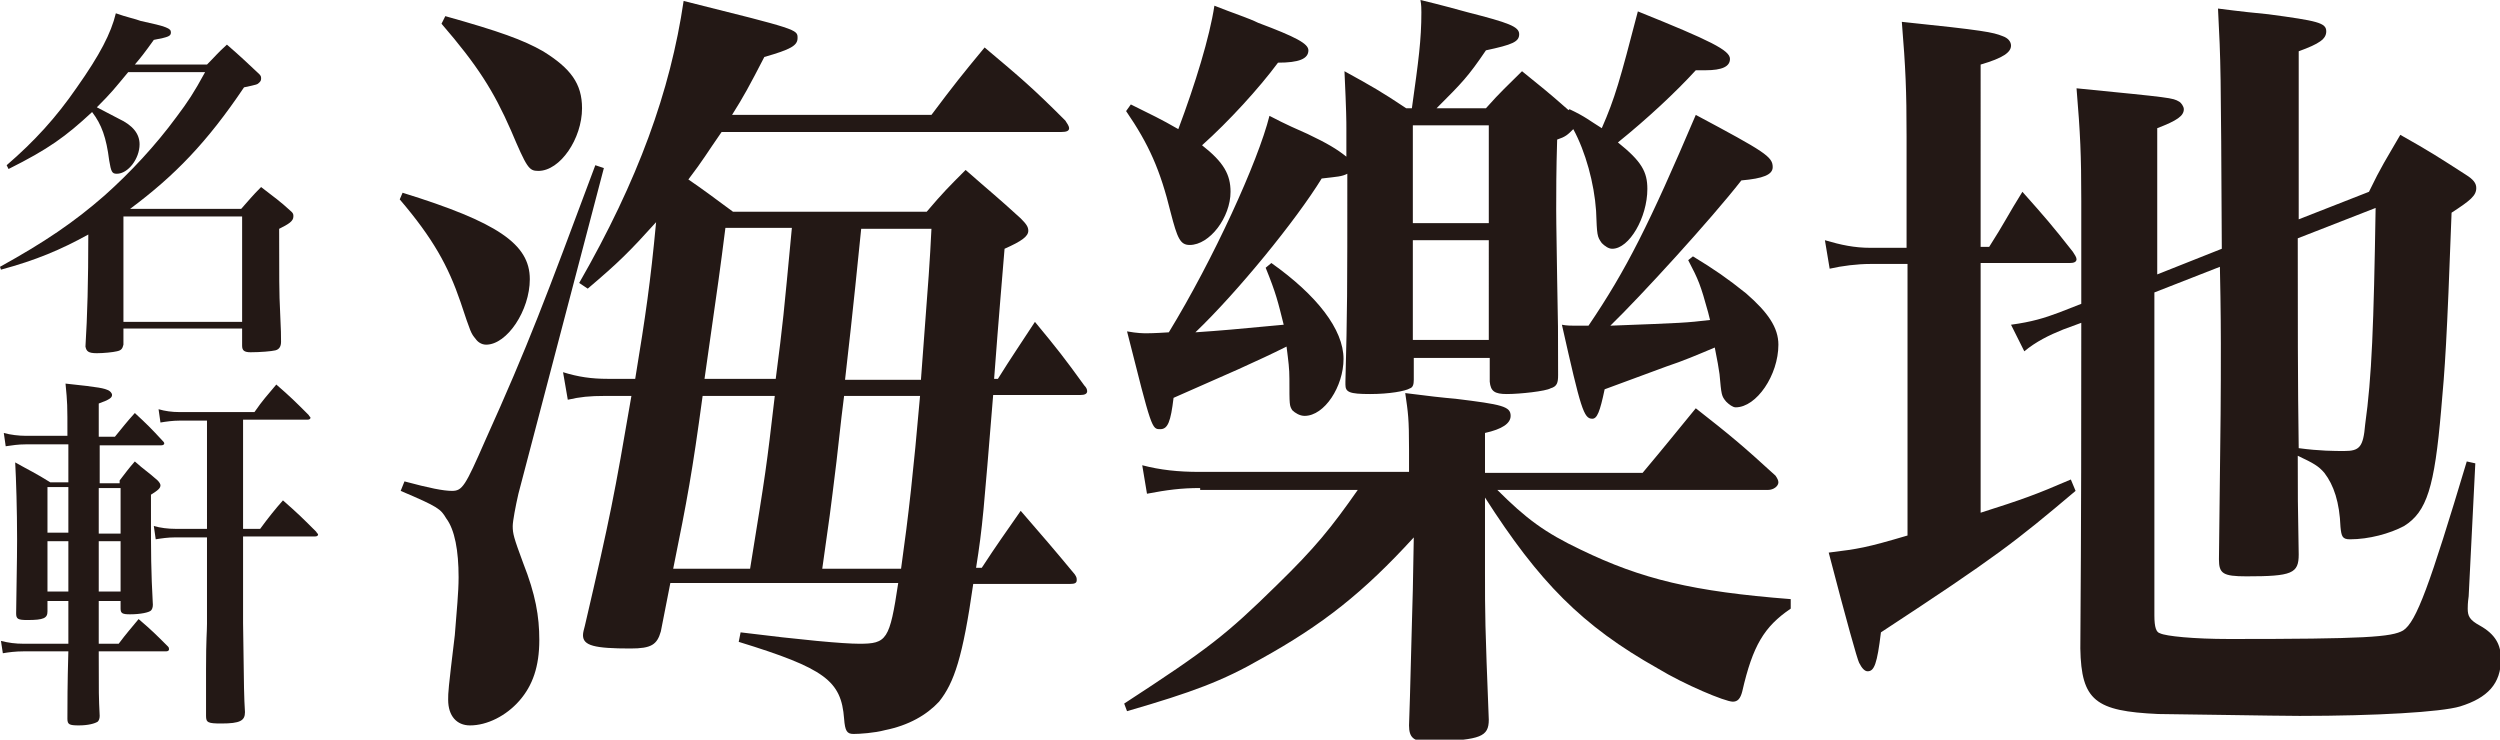
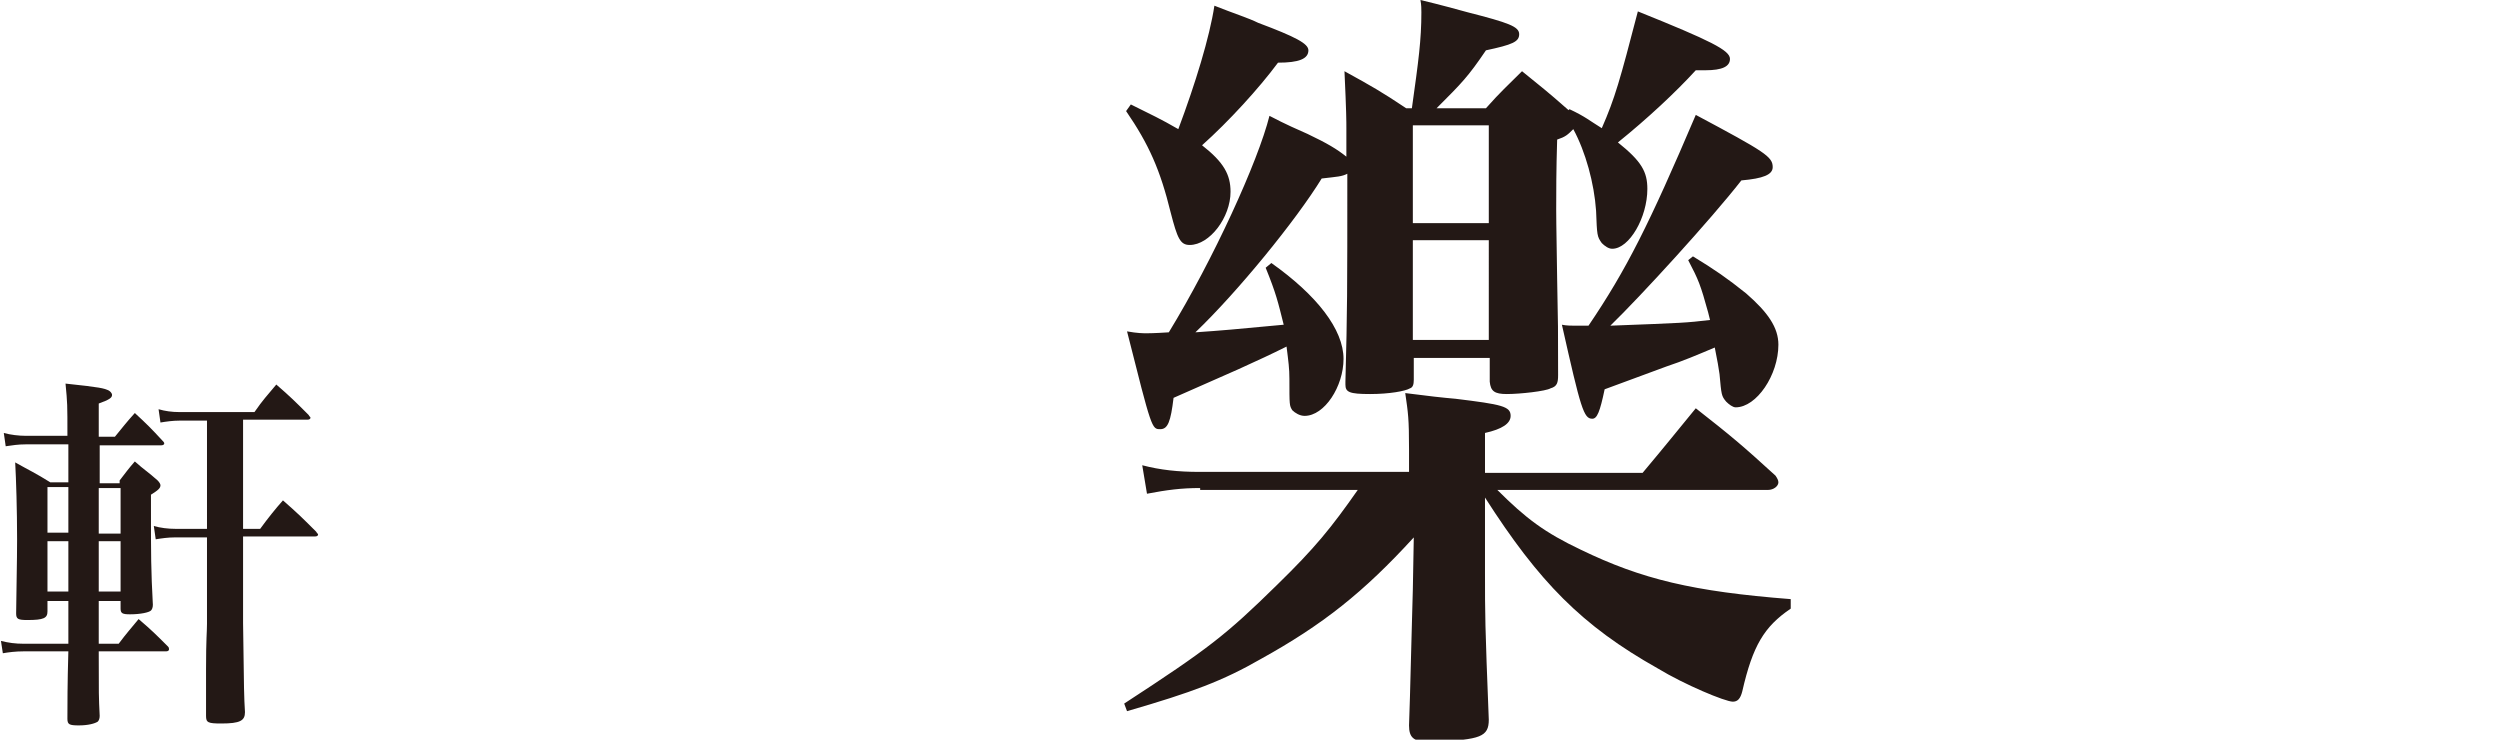
<svg xmlns="http://www.w3.org/2000/svg" version="1.1" id="圖層_1" x="0px" y="0px" viewBox="0 0 263.3 77.9" style="enable-background:new 0 0 263.3 77.9;" xml:space="preserve">
  <style type="text/css">
	.st0{fill:#231815;}
</style>
  <g>
    <g>
      <g>
        <g>
-           <path class="st0" d="M42.4,20.3c10,3.1,13.4,5.4,13.4,9.1c0,3.3-2.4,6.9-4.6,6.9c-0.5,0-0.9-0.3-1.1-0.6      c-0.5-0.6-0.5-0.6-1.6-3.9c-1.3-3.8-2.9-6.7-6.4-10.8L42.4,20.3z M42.6,50.7c2.6,0.7,4.1,1,5,1c1.1,0,1.4-0.5,3.5-5.3      c4.6-10.2,6.3-14.8,11.6-29l0.9,0.3l-9,34.3c-0.3,1.3-0.6,2.9-0.6,3.4c0,0.8,0.1,1.2,1.1,3.9c1.3,3.3,1.7,5.6,1.7,8.1      c0,2.8-0.7,4.8-2.1,6.4c-1.4,1.6-3.4,2.6-5.2,2.6c-1.4,0-2.3-1-2.3-2.7c0-0.8,0-1,0.7-6.8c0.2-2.6,0.4-4.5,0.4-6.1      c0-2.8-0.4-5-1.3-6.2c-0.6-1-0.8-1.2-4.8-2.9L42.6,50.7z M46.9,1.7c5.7,1.6,8.2,2.5,10.3,3.7c2.9,1.8,4.1,3.4,4.1,6      c0,3.2-2.3,6.6-4.6,6.6c-1,0-1.2-0.3-2.9-4.3C52,9.6,50.3,6.9,46.5,2.5L46.9,1.7z M69.6,66.5c-0.4,1.4-1,1.8-3.2,1.8      c-3.8,0-5-0.3-5-1.4c0-0.3,0.1-0.6,0.2-1c2.7-11.6,3.1-13.7,4.9-24.2h-2.8c-1.6,0-2.6,0.1-3.9,0.4l-0.5-2.9      c1.6,0.5,3,0.7,4.7,0.7h2.9c1.1-6.7,1.6-10.1,2.2-16.5c-2.8,3.1-3.9,4.2-7.2,7L61,29.8C67.2,19,70.6,9.6,72,0.1      c12,3,12,3,12,3.9c0,0.8-0.7,1.2-3.5,2c-1.6,3.1-2.2,4.2-3.4,6.1h21c2.4-3.2,3.2-4.2,5.6-7.1c3.8,3.2,5,4.2,8.5,7.7      c0.2,0.3,0.4,0.6,0.4,0.8c0,0.3-0.3,0.4-0.8,0.4H76c-1.6,2.3-1.9,2.9-3.5,5c1.6,1.1,2.4,1.7,4.7,3.4h20.4c1.7-2,2.3-2.6,4.1-4.4      c2.5,2.2,3.4,2.9,5.8,5.1c0.6,0.6,0.8,0.9,0.8,1.3c0,0.6-0.7,1.1-2.5,1.9c-0.2,2.5-0.6,7-1.1,13.7h0.4c1.3-2.1,2.6-4,3.9-6      c2.4,2.9,3.1,3.8,5.2,6.7c0.2,0.2,0.3,0.4,0.3,0.6c0,0.3-0.3,0.4-0.7,0.4h-9.2c-1,12.2-1.1,13.8-1.8,18.2h0.6      c1.7-2.6,2.3-3.4,4.1-6c2.5,2.9,3.3,3.8,5.7,6.7c0.2,0.3,0.2,0.4,0.2,0.6c0,0.3-0.2,0.4-0.7,0.4h-10.2c-1.1,7.7-2,10.4-3.6,12.4      c-1.3,1.4-3.2,2.5-5.7,3c-1.1,0.3-2.7,0.4-3.3,0.4c-0.7,0-0.9-0.3-1-1.6c-0.3-4-2-5.3-11.1-8.1l0.2-1c6.4,0.8,10.8,1.2,12.5,1.2      c2.9,0,3.2-0.4,4.1-6.4h-24L69.6,66.5z M79,59.9c1.7-10.5,1.7-10.5,2.6-18.2H74c-1.1,8.1-1.6,10.8-3.1,18.2H79z M81.7,39.9      c0.8-6.2,0.8-6.4,1.7-15.9h-7c-0.6,4.7-0.6,4.7-2.2,15.9H81.7z M88.9,41.7c-0.4,3.1-0.6,5.3-0.8,6.9c-0.7,5.7-0.7,5.7-1.5,11.3      h8.3c0.8-5.7,1.3-10.2,2-18.2H88.9z M97,39.9C97.9,28,97.9,28,98.1,24.1h-7.4c-0.3,2.9-0.8,8.1-1.7,15.9H97z" />
          <path class="st0" d="M126.4,51.4c-2,0-3.5,0.2-5.6,0.6l-0.5-3c1.9,0.5,3.8,0.7,6,0.7h22.1v-2.3c0-3.4-0.1-3.9-0.4-6      c2.3,0.3,4.1,0.5,5.3,0.6c4.9,0.6,5.8,0.8,5.8,1.8c0,0.8-0.9,1.4-2.7,1.8v4.2H173c2.6-3.1,3.3-4,5.6-6.8      c3.7,2.9,4.9,3.9,8.4,7.1c0.2,0.3,0.3,0.5,0.3,0.7c0,0.4-0.5,0.8-1.1,0.8h-28.5c3,3,5,4.5,8.8,6.3c6.4,3.1,11.8,4.4,22.1,5.2v1      c-2.8,1.9-4,3.9-5.1,8.7c-0.2,0.8-0.5,1.1-1,1.1c-0.8,0-5.1-1.8-7.9-3.5c-8-4.5-12.5-9.1-18.2-18v7.9c0,4.4,0,5.4,0.4,15.5      c0,1.8-0.9,2.1-5.6,2.3c-0.2,0-0.4,0-0.5,0c-0.2,0-0.3,0-0.3,0c-1.5,0-2-0.4-2-1.7c0.1-3,0.1-3,0.2-6.9c0.1-3.4,0.1-4.1,0.2-7.4      l0.1-5.5c-5.3,5.8-9.6,9.2-16.1,12.8c-4,2.3-7.2,3.5-14.1,5.5l-0.3-0.8c8.9-5.8,10.7-7.2,16.1-12.5c4-3.9,5.7-6,8.5-10H126.4z       M119.1,11c2.2,1.1,3.1,1.5,5,2.6c1.8-4.8,3.3-9.7,3.8-13c2,0.8,3.6,1.3,4.6,1.8c4,1.5,5.3,2.2,5.3,2.9c0,0.9-1,1.3-3.2,1.3      c-2,2.7-5.2,6.2-8,8.7c2.3,1.8,3,3.1,3,4.9c0,2.7-2.2,5.6-4.3,5.6c-1,0-1.3-0.7-2-3.4c-1.1-4.5-2.3-7.2-4.7-10.7L119.1,11z       M133.9,27.7c4.8,3.4,7.6,7,7.6,10.1c0,2.9-2,6-4.1,6c-0.5,0-1-0.3-1.3-0.6c-0.3-0.5-0.3-0.5-0.3-3.3c0-1.1-0.1-1.8-0.3-3.4      c-1.6,0.8-2.9,1.4-5.1,2.4c-5.2,2.3-5.2,2.3-6.8,3c-0.3,2.5-0.6,3.3-1.4,3.3c-0.9,0-0.9,0-3.5-10.3c1.1,0.2,1.7,0.2,2.1,0.2      c0.1,0,0.8,0,2.3-0.1c4.7-7.7,9.4-18,10.6-22.8c1.7,0.9,3.1,1.5,4,1.9c2.1,1,3.1,1.6,4.1,2.4v-3c0-0.7,0-1.7-0.2-6      c2.9,1.6,3.8,2.1,6.5,3.9h0.6c0.7-5,1-7.2,1-10.1c0-0.3,0-0.8-0.1-1.3c2.1,0.5,3.9,1,5,1.3c4.3,1.1,5.4,1.5,5.4,2.3      c0,0.8-0.7,1.1-3.5,1.7c-1.9,2.8-2.5,3.4-5.2,6.1h5.2c1.6-1.8,2.2-2.3,3.8-3.9c2.2,1.8,2.4,1.9,4.9,4.1l0.1-0.1      c1.7,0.8,2.1,1.2,3.4,2c1.4-3.2,1.9-5,3.8-12.3c7.7,3.1,9.7,4.1,9.7,5c0,0.8-0.8,1.2-2.6,1.2c-0.2,0-0.5,0-1,0      c-2.1,2.3-5.1,5.1-8.2,7.6c2.5,2,3.1,3.1,3.1,4.9c0,3-1.9,6.3-3.7,6.3c-0.4,0-0.8-0.3-1.1-0.6c-0.5-0.7-0.5-0.8-0.6-3.4      c-0.2-2.9-1.1-6.2-2.4-8.6c-0.6,0.6-0.8,0.8-1.7,1.1c-0.1,3.3-0.1,5.5-0.1,7.4c0,0.8,0,0.8,0.1,7.3c0.1,5,0.1,5,0.1,10.1      c0,0.8-0.1,1.2-0.8,1.4c-0.5,0.3-3.2,0.6-4.6,0.6c-1.3,0-1.7-0.3-1.8-1.3v-2.5h-8v2.3c0,0.5-0.1,0.8-0.4,0.9      c-0.5,0.3-2.2,0.6-4.2,0.6c-2.2,0-2.6-0.2-2.6-1c0,0,0-0.2,0-0.3c0.2-7.7,0.2-9.1,0.2-21.9c-0.6,0.3-1,0.3-2.7,0.5      c-2.7,4.4-8.9,12-13.3,16.2c2.9-0.2,4-0.3,9.3-0.8c-0.6-2.4-0.8-3.3-1.9-6L133.9,27.7z M156.8,23.5V13.2h-8v10.3H156.8z       M148.8,25.3v10.5h8V25.3H148.8z M178.3,27c2.3,1.4,3.6,2.3,5.6,3.9c2.3,2,3.4,3.6,3.4,5.4c0,3.2-2.3,6.6-4.5,6.6      c-0.3,0-0.7-0.3-1-0.6c-0.5-0.6-0.5-0.7-0.7-2.9c-0.1-0.7-0.2-1.3-0.5-2.8c-1.9,0.8-3.3,1.4-5.1,2c-4.9,1.8-4.9,1.8-6.5,2.4      c-0.5,2.4-0.8,3.1-1.3,3.1c-0.9,0-1.2-1-3.2-9.9c0.5,0.1,1,0.1,1.3,0.1c0,0,0.3,0,0.7,0c0.2,0,0.5,0,0.8,0      c4-5.9,6.4-10.7,11.3-22.2c7.3,3.9,8.1,4.4,8.1,5.5c0,0.8-1,1.2-3.3,1.4c-3.2,4.1-10.6,12.2-13.8,15.3c7.9-0.3,7.9-0.3,10.5-0.6      l-0.2-0.8c-0.8-2.9-1-3.4-2.1-5.5L178.3,27z" />
-           <path class="st0" d="M218.6,51.7c-6.4,5.4-8.3,6.9-20.5,14.9c-0.4,3.3-0.7,4.1-1.4,4.1c-0.3,0-0.6-0.3-0.9-0.9      c-0.2-0.4-1.3-4.3-3.2-11.6c3.2-0.4,3.9-0.5,8.3-1.8V27.8H197c-1.4,0-3,0.2-4.3,0.5l-0.5-3c1.7,0.5,3.1,0.8,4.8,0.8h3.8V14.4      c0-4.9-0.1-7.2-0.5-12.1c8.7,0.9,9.6,1.1,10.6,1.5c0.6,0.2,0.9,0.6,0.9,1c0,0.7-0.8,1.3-3.2,2V26h0.9c1.6-2.5,2-3.4,3.5-5.8      c2.4,2.7,3.1,3.5,5.3,6.3c0.2,0.3,0.4,0.6,0.4,0.8c0,0.3-0.3,0.4-0.7,0.4h-9.4v26.3c4.4-1.4,5.8-1.9,9.5-3.5L218.6,51.7z       M217.3,34.7c-1.5,0.6-2.9,1.3-4.1,2.3l-1.4-2.8c2.2-0.3,3.5-0.7,5.1-1.3l2.3-0.9V21.2c0-4.9-0.1-7.1-0.5-11.9      c10.1,1,10.1,1,10.8,1.4c0.2,0.1,0.5,0.5,0.5,0.8c0,0.7-0.7,1.2-2.8,2v15.4l6.8-2.7c-0.1-19.4-0.1-19.4-0.4-25.3      c2.3,0.3,4.2,0.5,5.3,0.6c5.2,0.7,6.1,0.9,6.1,1.8c0,0.8-0.7,1.3-2.9,2.1v17.7l7.4-2.9c1.3-2.7,1.8-3.4,3.3-6      c3.2,1.8,4.1,2.4,6.9,4.2c0.8,0.5,1.1,0.9,1.1,1.4c0,0.8-0.6,1.3-2.6,2.6c-0.5,13.7-0.7,16.4-1.1,20.8      c-0.7,8.1-1.5,10.7-3.9,12.2c-1.5,0.8-3.7,1.4-5.7,1.4c-0.8,0-0.9-0.3-1-1.3c-0.1-2.6-0.7-4.4-1.7-5.7c-0.6-0.7-1.1-1-2.8-1.8      c0,4,0,5.2,0.1,10.4c0,2-0.7,2.3-5.5,2.3c-2.5,0-2.9-0.3-2.9-1.8c0.2-16.4,0.2-16.8,0.2-22.7c0-0.4,0-3.5-0.1-8.1l-6.9,2.7v34      c0,1.3,0.2,1.8,0.6,1.9c0.6,0.3,3.5,0.6,7.3,0.6c14.3,0,17.1-0.2,18.3-0.9c1.4-0.9,2.8-4.8,6.7-17.8l0.9,0.2L260,62.8      c-0.1,0.7-0.1,1.1-0.1,1.3c0,0.8,0.2,1.2,1.3,1.8c1.6,0.9,2.2,2,2.2,3.5c0,2.6-1.4,4.1-4.3,5c-2,0.6-8.9,1-16.9,1      c-2.3,0-13.6-0.2-14.9-0.2c-6.6-0.3-8.1-1.4-8.2-6.9c0.1-13.3,0.1-24.8,0.1-34.3L217.3,34.7z M242,25.1c0,8.1,0,15.4,0.1,22.1      c2.2,0.3,3.8,0.3,4.8,0.3c1.6,0,2-0.4,2.2-2.8c0.7-5,0.9-10.4,1.1-22.8L242,25.1z" />
        </g>
      </g>
      <g>
-         <path class="st0" d="M21.8,6.8c0.9-0.9,1.1-1.2,2.1-2.1c1.5,1.3,1.9,1.7,3.4,3.1c0.2,0.2,0.2,0.3,0.2,0.5c0,0.2-0.1,0.3-0.2,0.4     c-0.2,0.2-0.2,0.2-1.6,0.5c-3.9,5.8-7.3,9.3-12,12.8h11.7c0.9-1,1.1-1.3,2.1-2.3c1.4,1.1,1.9,1.4,3.2,2.6     c0.2,0.2,0.2,0.3,0.2,0.5c0,0.5-0.5,0.8-1.5,1.3c0,4.9,0,6.9,0.1,8.7c0.1,2.3,0.1,2.3,0.1,3.2c0,0.5-0.2,0.8-0.6,0.9     c-0.4,0.1-1.6,0.2-2.6,0.2c-0.7,0-0.9-0.2-0.9-0.7v-1.8H13v1.7c-0.1,0.4-0.2,0.6-0.7,0.7c-0.4,0.1-1.4,0.2-2.1,0.2     c-0.9,0-1.1-0.2-1.2-0.7c0.2-3.2,0.3-6.9,0.3-11.8c-2.9,1.6-5.5,2.7-9.2,3.7L0,28.1c4.7-2.6,7.8-4.7,11-7.5     c2.7-2.4,5.4-5.3,7.6-8.3c1.2-1.6,1.8-2.5,3-4.7h-8.1c-1.5,1.8-1.7,2.1-3.3,3.7c0.4,0.2,0.4,0.2,2.3,1.2c1.5,0.7,2.2,1.6,2.2,2.7     c0,1.5-1.2,3.1-2.4,3.1c-0.5,0-0.6-0.2-0.8-1.4c-0.3-2.4-0.8-3.8-1.8-5.1c-2.8,2.6-4.6,3.9-8.8,6l-0.2-0.4c2.9-2.5,5.2-5,7.4-8.2     c2.4-3.4,3.6-5.7,4.1-7.8c1.1,0.4,2.1,0.6,2.6,0.8C17.6,2.8,18,3,18,3.4s-0.2,0.5-1.8,0.8c-1,1.4-1.4,1.9-2,2.6H21.8z M13,33.9     h12.5V22.8H13V33.9z" />
        <path class="st0" d="M12.6,50.6c0.7-0.9,0.9-1.2,1.6-2c1,0.9,1.4,1.1,2.4,2c0.2,0.2,0.3,0.4,0.3,0.5c0,0.3-0.2,0.5-1,1     c0,0.9,0,1.1,0,1.7c0,4.6,0,6.2,0.2,9.9c0,0.3-0.1,0.5-0.2,0.6c-0.2,0.2-1.1,0.4-2.2,0.4c-0.8,0-1-0.1-1-0.6v-0.8h-2.3     c0,3,0,3,0,4.5h2.1c0.9-1.2,1.2-1.5,2.1-2.6c1.4,1.2,1.8,1.6,3.1,2.9c0.1,0.1,0.1,0.2,0.1,0.3c0,0.1-0.1,0.2-0.3,0.2h-7.1     c0,4.7,0,4.7,0.1,6.8c0,0.3-0.1,0.5-0.2,0.6c-0.3,0.2-1,0.4-2,0.4c-1,0-1.2-0.1-1.2-0.7c0-1.3,0-3.7,0.1-7.1H2.5     c-0.9,0-1.6,0.1-2.2,0.2l-0.2-1.3c0.8,0.2,1.5,0.3,2.4,0.3h4.7c0-1.4,0-3,0-4.5H5v1.1c0,0.7-0.4,0.9-2.1,0.9     c-1,0-1.2-0.1-1.2-0.7c0.1-6.4,0.1-6.8,0.1-7.8c0-3.1-0.1-6.3-0.2-8.1c1.6,0.9,2.1,1.1,3.7,2.1h1.9v-4H2.7     c-0.8,0-1.4,0.1-2.1,0.2l-0.2-1.4c0.7,0.2,1.6,0.3,2.3,0.3h4.4c0-3.4,0-3.4-0.2-5.5c3.8,0.4,4,0.5,4.5,0.7     c0.2,0.1,0.4,0.3,0.4,0.5c0,0.3-0.3,0.5-1.4,0.9c0,1.8,0,2.2,0,3.5h1.7c0.9-1.1,1.2-1.5,2.1-2.5c1.3,1.2,1.7,1.6,2.9,2.9     c0.1,0.1,0.2,0.2,0.2,0.3c0,0.1-0.1,0.2-0.3,0.2h-6.5v4H12.6z M7.2,56.2c0-0.8,0-0.8,0-1.6c0-0.6,0-1.5,0-3.3H5v4.8H7.2z M7.2,57     H5v5.3h2.2V57z M12.7,51.4h-2.3v4.8h2.3V51.4z M12.7,57h-2.3v5.3h2.3V57z M21.7,44.3h-2.8c-0.7,0-1.4,0.1-2,0.2l-0.2-1.4     c0.7,0.2,1.4,0.3,2.2,0.3h7.9c0.9-1.3,1.3-1.7,2.3-2.9c1.5,1.3,2,1.8,3.4,3.2c0.1,0.2,0.2,0.2,0.2,0.3c0,0.1-0.1,0.2-0.3,0.2     h-6.8v11.5h1.8c0.8-1.1,1.6-2.1,2.4-3c1.6,1.4,2.1,1.9,3.5,3.3c0.1,0.2,0.2,0.2,0.2,0.3c0,0.1-0.1,0.2-0.3,0.2h-7.6v9.1     c0.1,7.6,0.1,7.6,0.2,9.4c0,0.9-0.5,1.2-2.5,1.2c-1.4,0-1.6-0.1-1.6-0.8c0-2.5,0-2.5,0-4.9c0-3.3,0.1-3.9,0.1-4.8v-9.1h-3.4     c-0.7,0-1.4,0.1-2,0.2l-0.2-1.4c0.7,0.2,1.5,0.3,2.3,0.3h3.3V44.3z" />
      </g>
    </g>
  </g>
</svg>